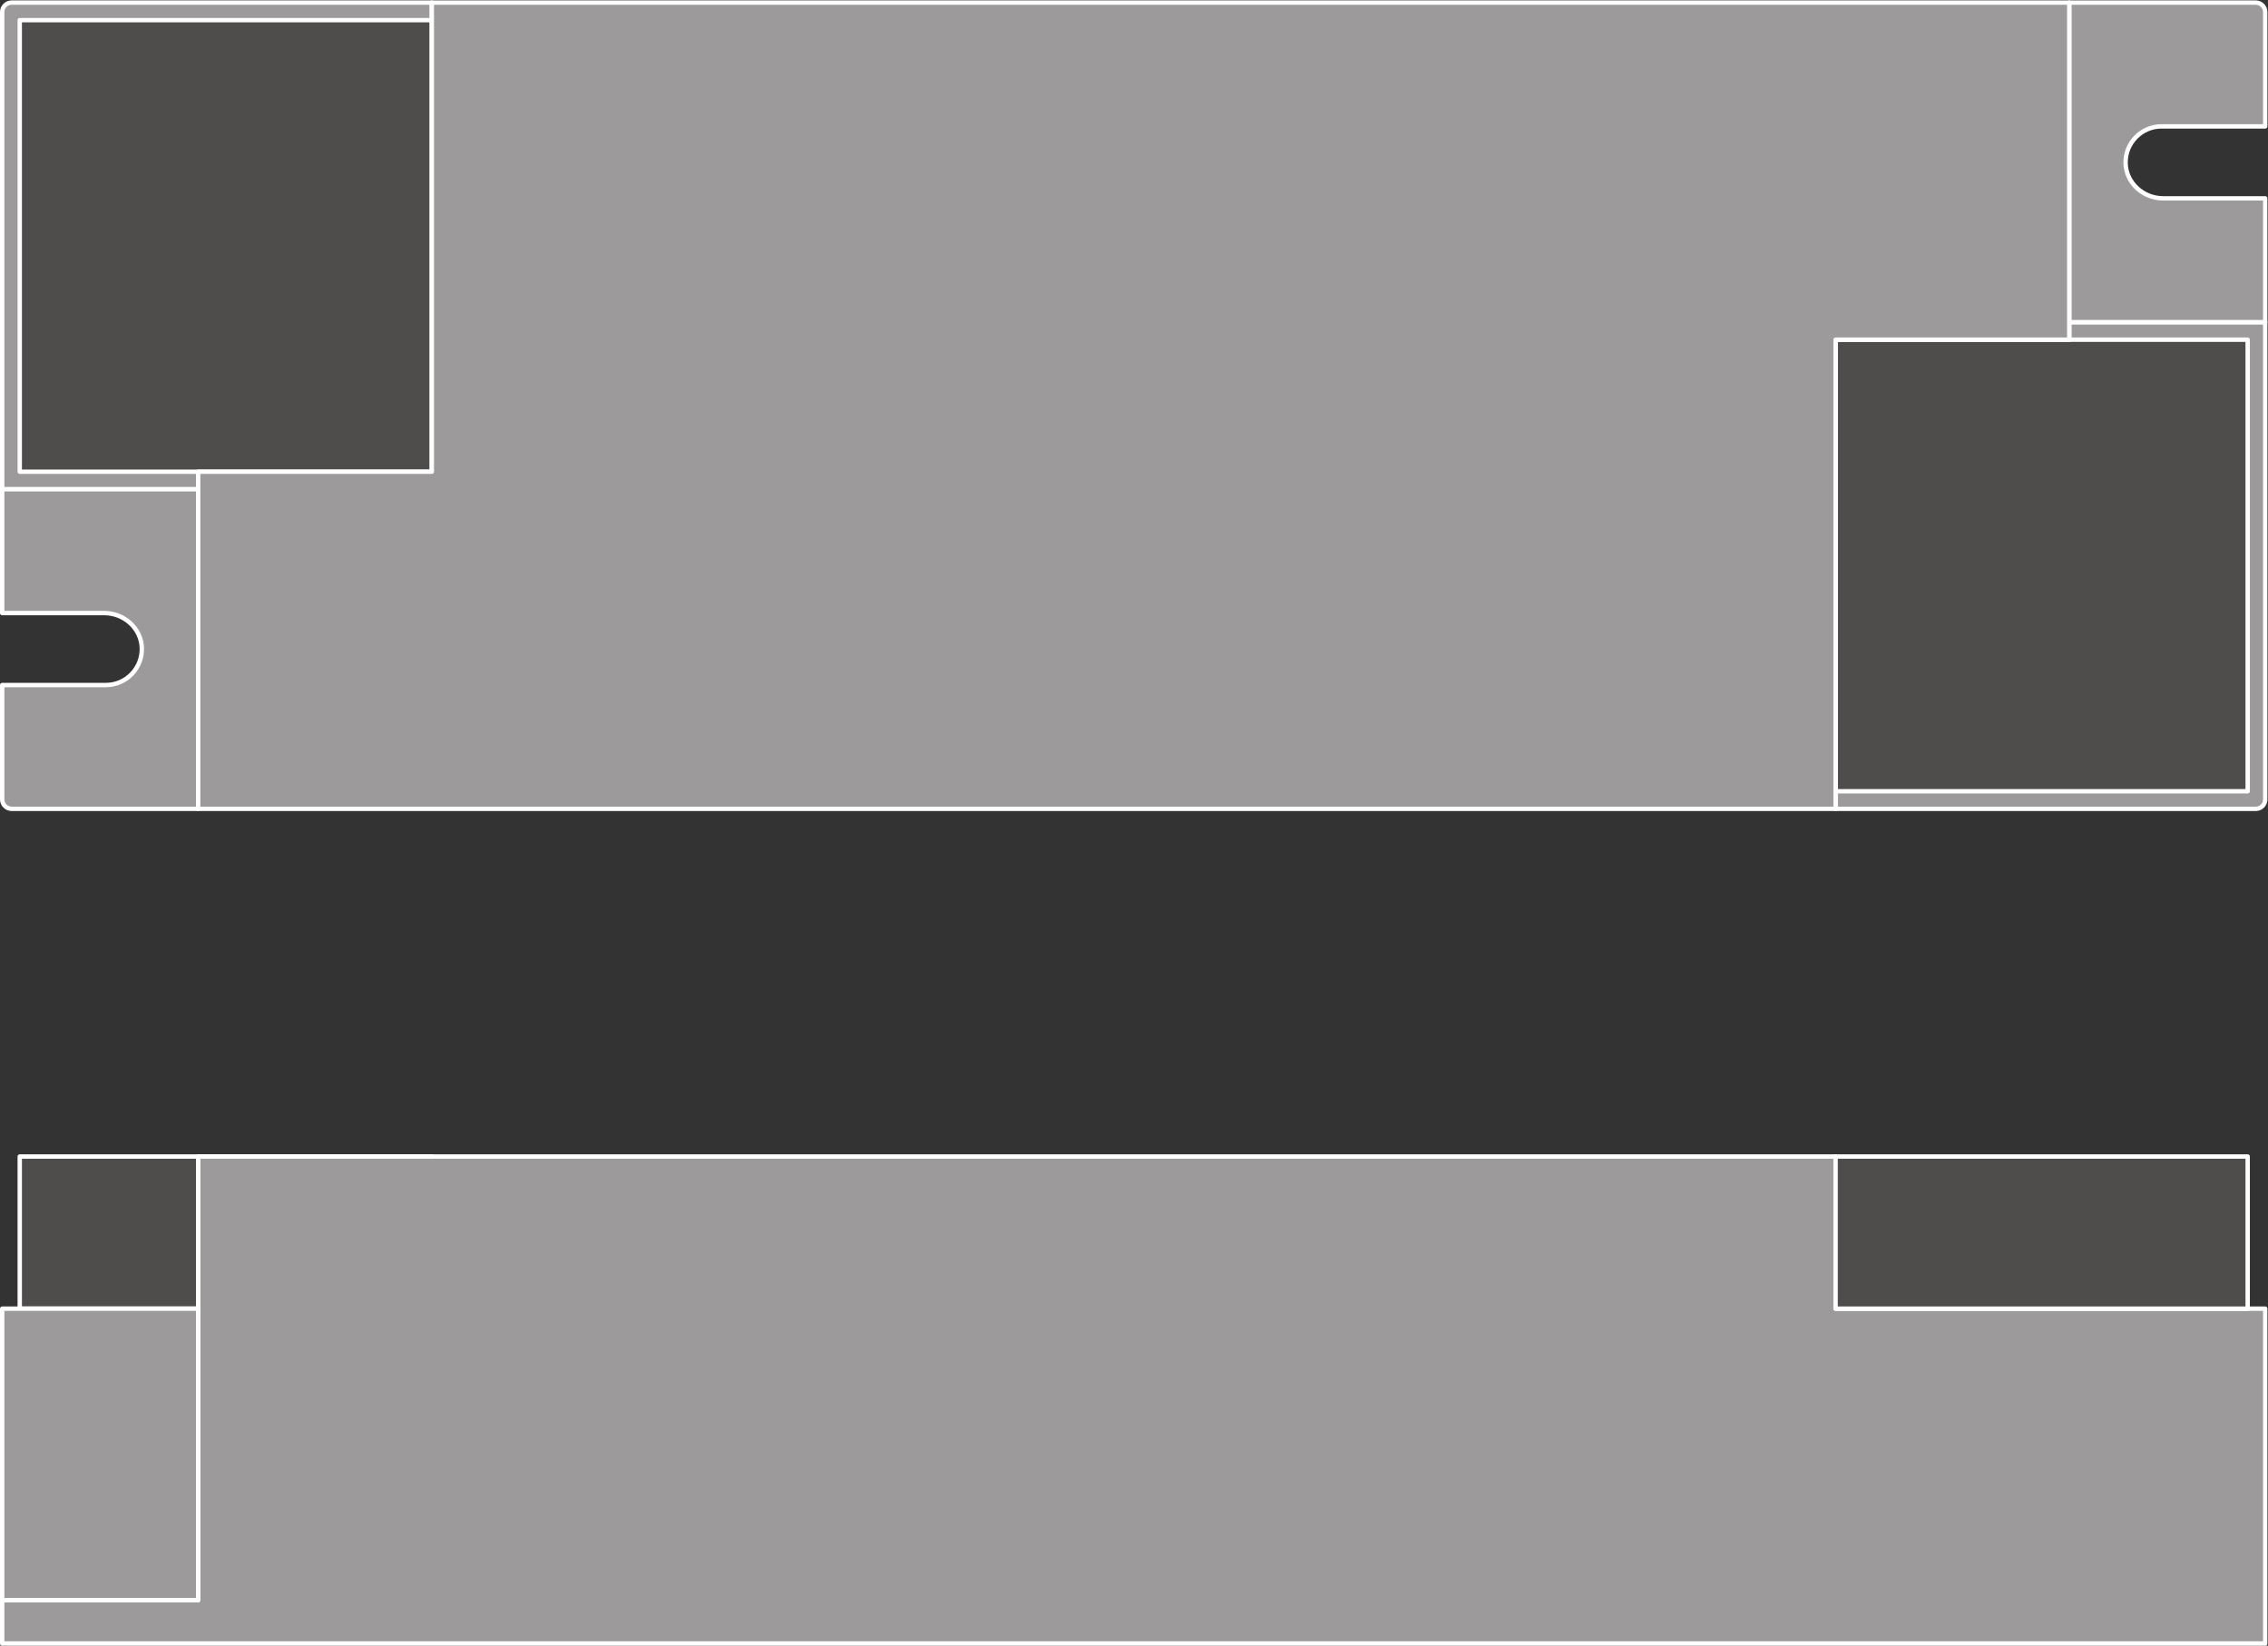
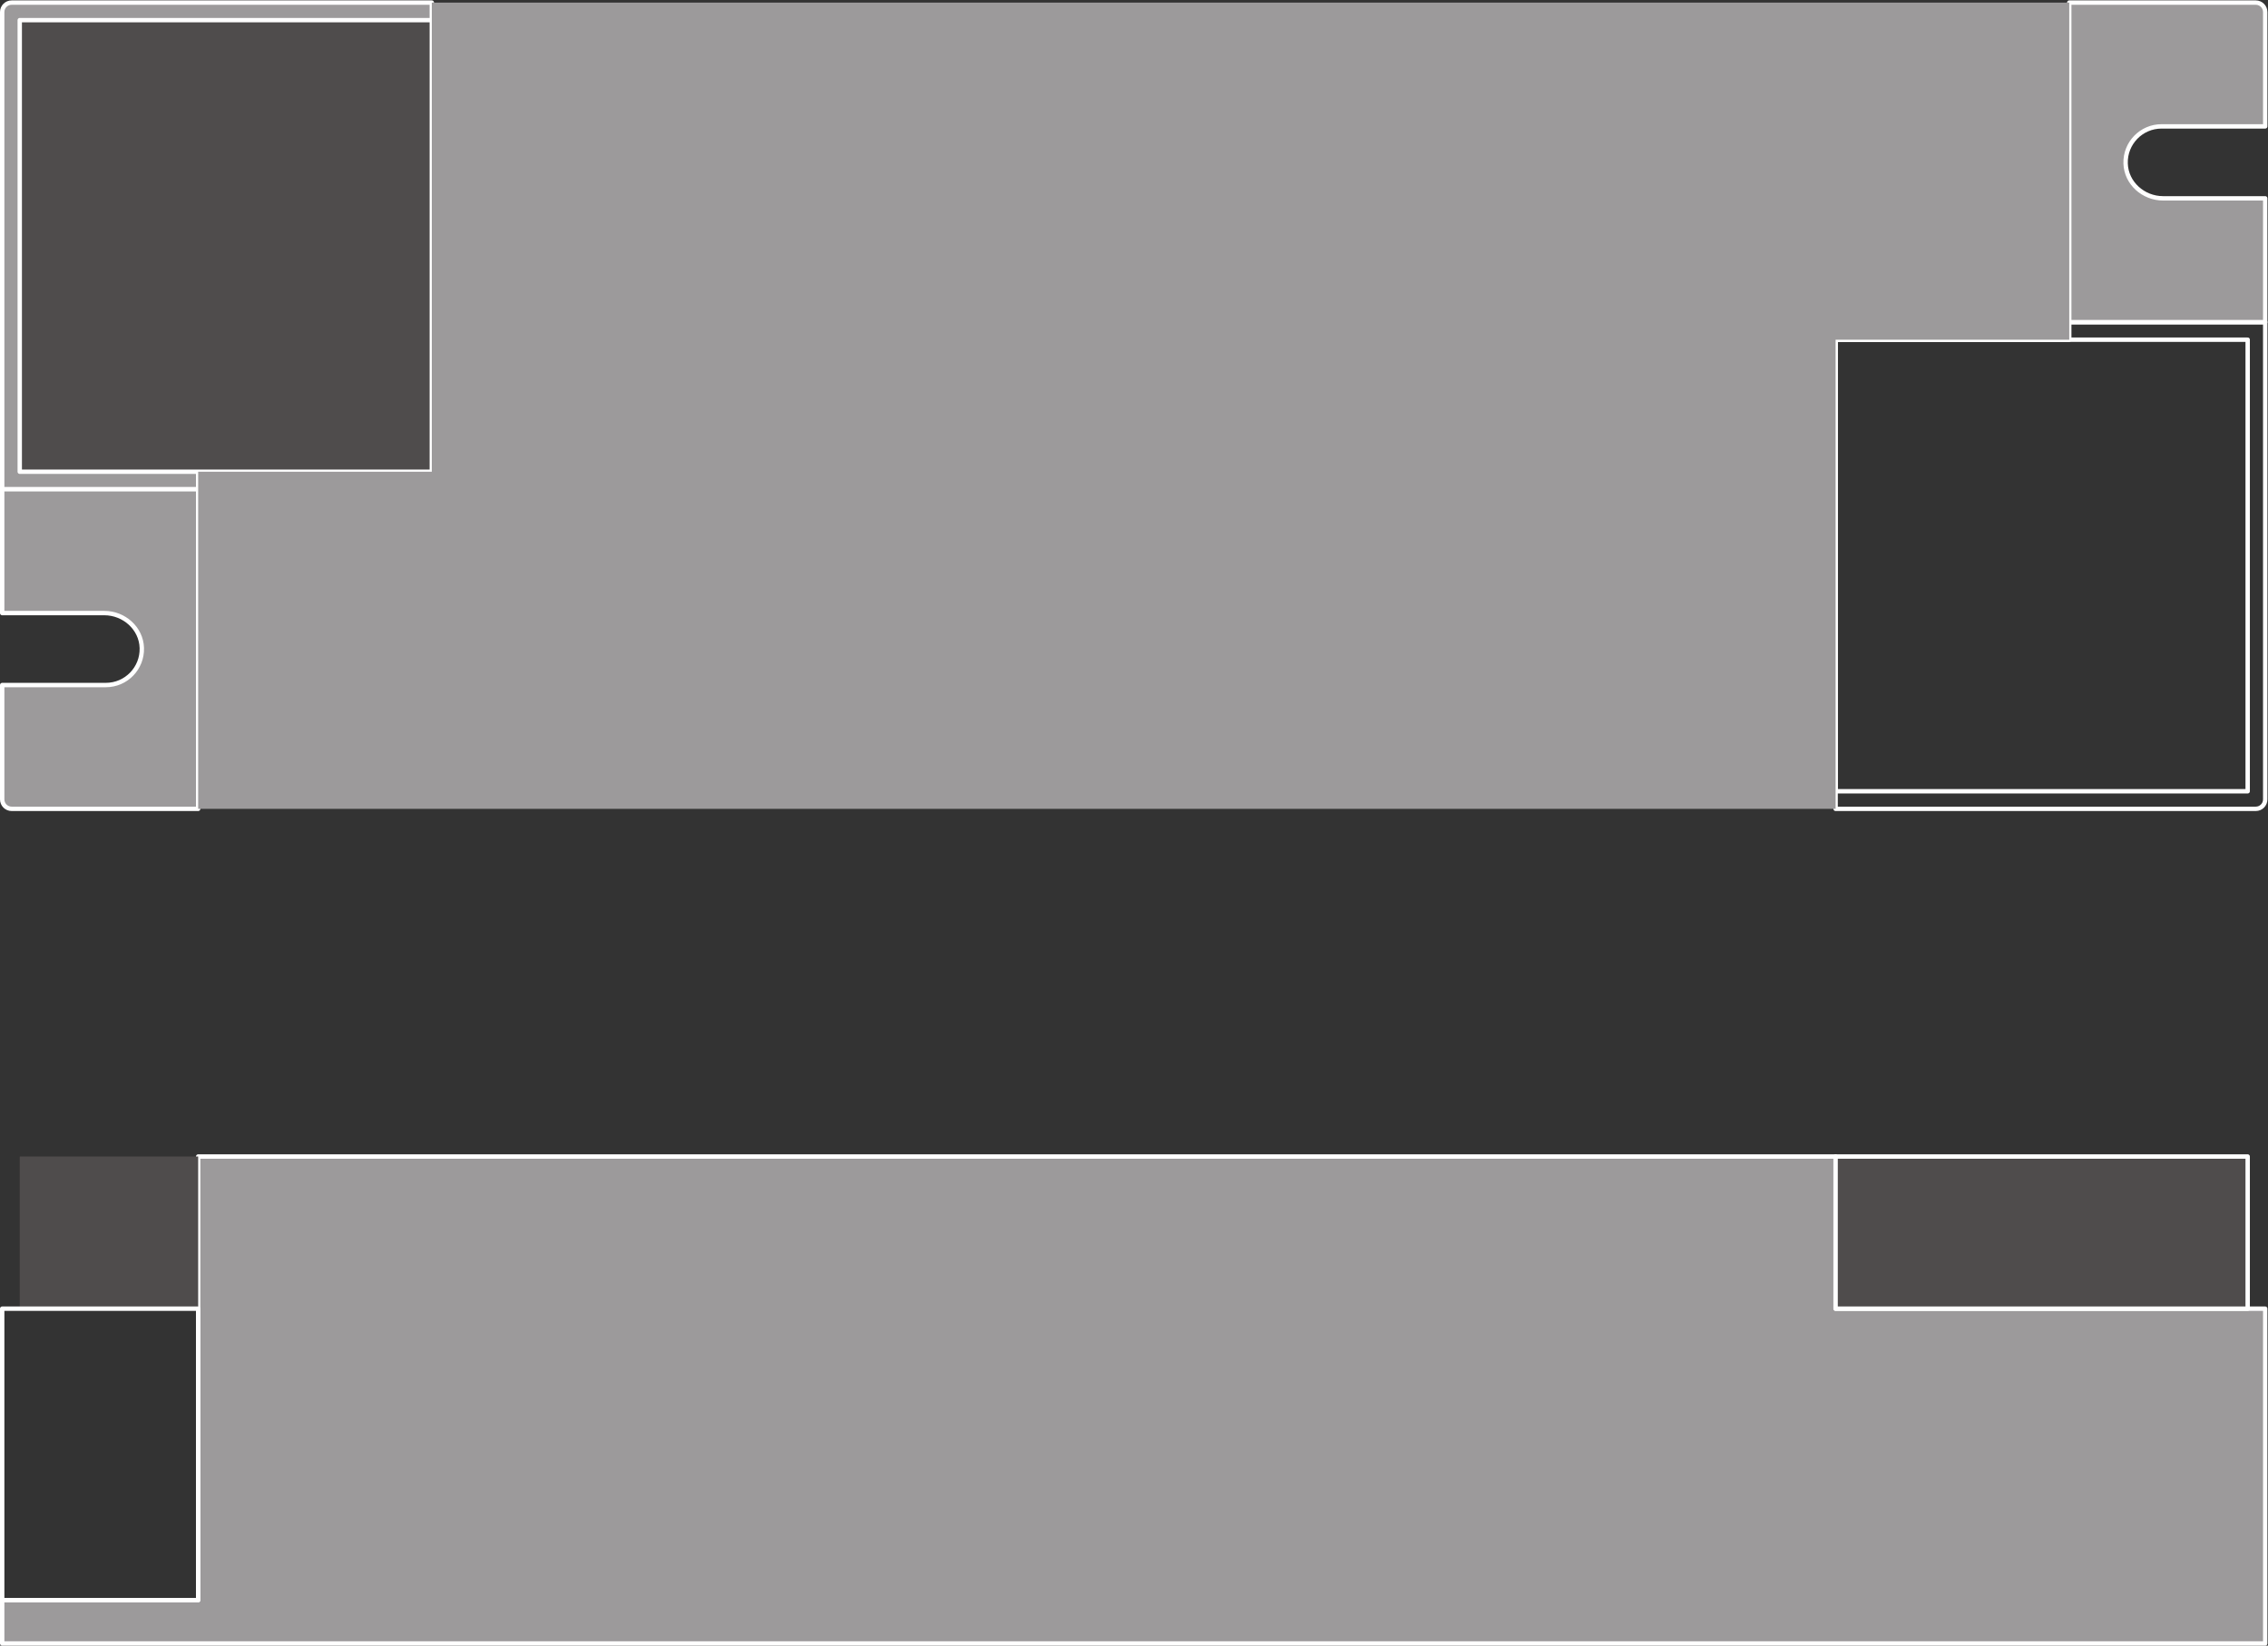
<svg xmlns="http://www.w3.org/2000/svg" viewBox="0 0 488.507 354.387" height="354.387" width="488.507" xml:space="preserve" id="svg2" version="1.1">
  <rect x="0" y="0" width="488.507" height="354.387" fill="#333333" stroke="none" />
  <defs id="defs6" />
  <g transform="matrix(1.333,0,0,-1.333,0,354.387)" id="g10">
    <g transform="scale(0.1)" id="g12">
-       <path id="path14" style="fill:#9c9a9b;fill-opacity:1;fill-rule:nonzero;stroke:none" d="m 3660.23,1367.13 c 0,-8.42 -6.81,-15.24 -15.23,-15.24 h -678.96 v 757.89 h 377.53 v 28.36 h 316.66 v -771.01" />
      <path id="path16" style="fill:none;stroke:#ffffff;stroke-width:7.087;stroke-linecap:butt;stroke-linejoin:round;stroke-miterlimit:10;stroke-dasharray:none;stroke-opacity:1" d="m 3660.23,1367.13 c 0,-8.42 -6.81,-15.24 -15.23,-15.24 h -678.96 v 757.89 h 377.53 v 28.36 h 316.66 z" />
      <path id="path18" style="fill:#9c9a9b;fill-opacity:1;fill-rule:nonzero;stroke:none" d="m 3.543,2639.14 c 0,8.42 6.828,15.25 15.246,15.25 H 697.738 v -757.9 H 320.211 v -28.35 H 3.543 v 771" />
      <path id="path20" style="fill:none;stroke:#ffffff;stroke-width:7.087;stroke-linecap:butt;stroke-linejoin:round;stroke-miterlimit:10;stroke-dasharray:none;stroke-opacity:1" d="m 3.543,2639.14 c 0,8.42 6.828,15.25 15.246,15.25 H 697.738 v -757.9 H 320.211 v -28.35 H 3.543 Z" />
-       <path id="path22" style="fill:#4f4c4c;fill-opacity:1;fill-rule:nonzero;stroke:none" d="M 697.738,2626.03 H 31.906 V 1896.49 H 697.738 v 729.54" />
+       <path id="path22" style="fill:#4f4c4c;fill-opacity:1;fill-rule:nonzero;stroke:none" d="M 697.738,2626.03 H 31.906 V 1896.49 H 697.738 " />
      <path id="path24" style="fill:none;stroke:#ffffff;stroke-width:7.087;stroke-linecap:butt;stroke-linejoin:round;stroke-miterlimit:10;stroke-dasharray:none;stroke-opacity:1" d="M 697.738,2626.03 H 31.906 V 1896.49 H 697.738 Z" />
-       <path id="path26" style="fill:#4f4c4c;fill-opacity:1;fill-rule:nonzero;stroke:none" d="m 2966.04,1380.24 h 665.84 v 729.54 h -665.84 v -729.54" />
      <path id="path28" style="fill:none;stroke:#ffffff;stroke-width:7.087;stroke-linecap:butt;stroke-linejoin:round;stroke-miterlimit:10;stroke-dasharray:none;stroke-opacity:1" d="m 2966.04,1380.24 h 665.84 v 729.54 h -665.84 z" />
      <path id="path30" style="fill:#9c9a9b;fill-opacity:1;fill-rule:nonzero;stroke:none" d="m 3.543,1868.14 v -200 H 168.609 c 31.825,0 59.579,-24.54 60.532,-56.34 0.992,-32.92 -25.403,-59.91 -58.094,-59.91 H 3.543 v -184.7 c 0,-8.45 6.852,-15.3 15.309,-15.3 H 320.211 v 516.25 H 3.543" />
      <path id="path32" style="fill:none;stroke:#ffffff;stroke-width:7.087;stroke-linecap:butt;stroke-linejoin:round;stroke-miterlimit:10;stroke-dasharray:none;stroke-opacity:1" d="m 3.543,1868.14 v -200 H 168.609 c 31.825,0 59.579,-24.54 60.532,-56.34 0.992,-32.92 -25.403,-59.91 -58.094,-59.91 H 3.543 v -184.7 c 0,-8.45 6.852,-15.3 15.309,-15.3 H 320.211 v 516.25 z" />
      <path id="path34" style="fill:#9c9a9b;fill-opacity:1;fill-rule:nonzero;stroke:none" d="m 3660.23,2138.14 v 200 h -165.05 c -31.83,0 -59.58,24.52 -60.54,56.33 -0.99,32.91 25.4,59.92 58.09,59.92 h 167.5 v 184.69 c 0,8.45 -6.84,15.31 -15.3,15.31 h -301.36 v -516.25 h 316.66" />
      <path id="path36" style="fill:none;stroke:#ffffff;stroke-width:7.087;stroke-linecap:butt;stroke-linejoin:round;stroke-miterlimit:10;stroke-dasharray:none;stroke-opacity:1" d="m 3660.23,2138.14 v 200 h -165.05 c -31.83,0 -59.58,24.52 -60.54,56.33 -0.99,32.91 25.4,59.92 58.09,59.92 h 167.5 v 184.69 c 0,8.45 -6.84,15.31 -15.3,15.31 h -301.36 v -516.25 z" />
      <path id="path38" style="fill:#9c9a9b;fill-opacity:1;fill-rule:nonzero;stroke:none" d="m 697.738,2654.39 v -757.9 H 320.211 v -544.6 H 2966.04 v 757.89 h 377.53 v 544.61 H 697.738" />
-       <path id="path40" style="fill:none;stroke:#ffffff;stroke-width:7.087;stroke-linecap:butt;stroke-linejoin:round;stroke-miterlimit:10;stroke-dasharray:none;stroke-opacity:1" d="m 697.738,2654.39 v -757.9 H 320.211 v -544.6 H 2966.04 v 757.89 h 377.53 v 544.61 z" />
      <path id="path42" style="fill:#9c9a9b;fill-opacity:1;fill-rule:nonzero;stroke:none" d="M 3.543,3.551 V 73.551 H 320.211 V 790.219 H 2966.04 V 544.391 h 694.19 V 3.551 H 3.543" />
      <path id="path44" style="fill:none;stroke:#ffffff;stroke-width:7.087;stroke-linecap:butt;stroke-linejoin:round;stroke-miterlimit:10;stroke-dasharray:none;stroke-opacity:1" d="M 3.543,3.551 V 73.551 H 320.211 V 790.219 H 2966.04 V 544.391 h 694.19 V 3.551 Z" />
      <path id="path46" style="fill:#4f4c4c;fill-opacity:1;fill-rule:nonzero;stroke:none" d="M 3631.88,790.219 H 2966.04 V 544.391 h 665.84 v 245.828" />
      <path id="path48" style="fill:none;stroke:#ffffff;stroke-width:7.087;stroke-linecap:butt;stroke-linejoin:round;stroke-miterlimit:10;stroke-dasharray:none;stroke-opacity:1" d="M 3631.88,790.219 H 2966.04 V 544.391 h 665.84 z" />
      <path id="path50" style="fill:#4f4c4c;fill-opacity:1;fill-rule:nonzero;stroke:none" d="M 31.906,790.219 H 697.738 v -0.008 l -377.527,0.008 V 544.391 H 31.906 v 245.828" />
-       <path id="path52" style="fill:none;stroke:#ffffff;stroke-width:7.087;stroke-linecap:butt;stroke-linejoin:round;stroke-miterlimit:10;stroke-dasharray:none;stroke-opacity:1" d="M 31.906,790.219 H 697.738 v -0.008 l -377.527,0.008 V 544.391 H 31.906 Z" />
-       <path id="path54" style="fill:#9c9a9b;fill-opacity:1;fill-rule:nonzero;stroke:none" d="M 3.543,544.391 H 320.211 V 73.551 H 3.543 V 544.391" />
      <path id="path56" style="fill:none;stroke:#ffffff;stroke-width:7.087;stroke-linecap:butt;stroke-linejoin:round;stroke-miterlimit:10;stroke-dasharray:none;stroke-opacity:1" d="M 3.543,544.391 H 320.211 V 73.551 H 3.543 Z" />
    </g>
  </g>
</svg>